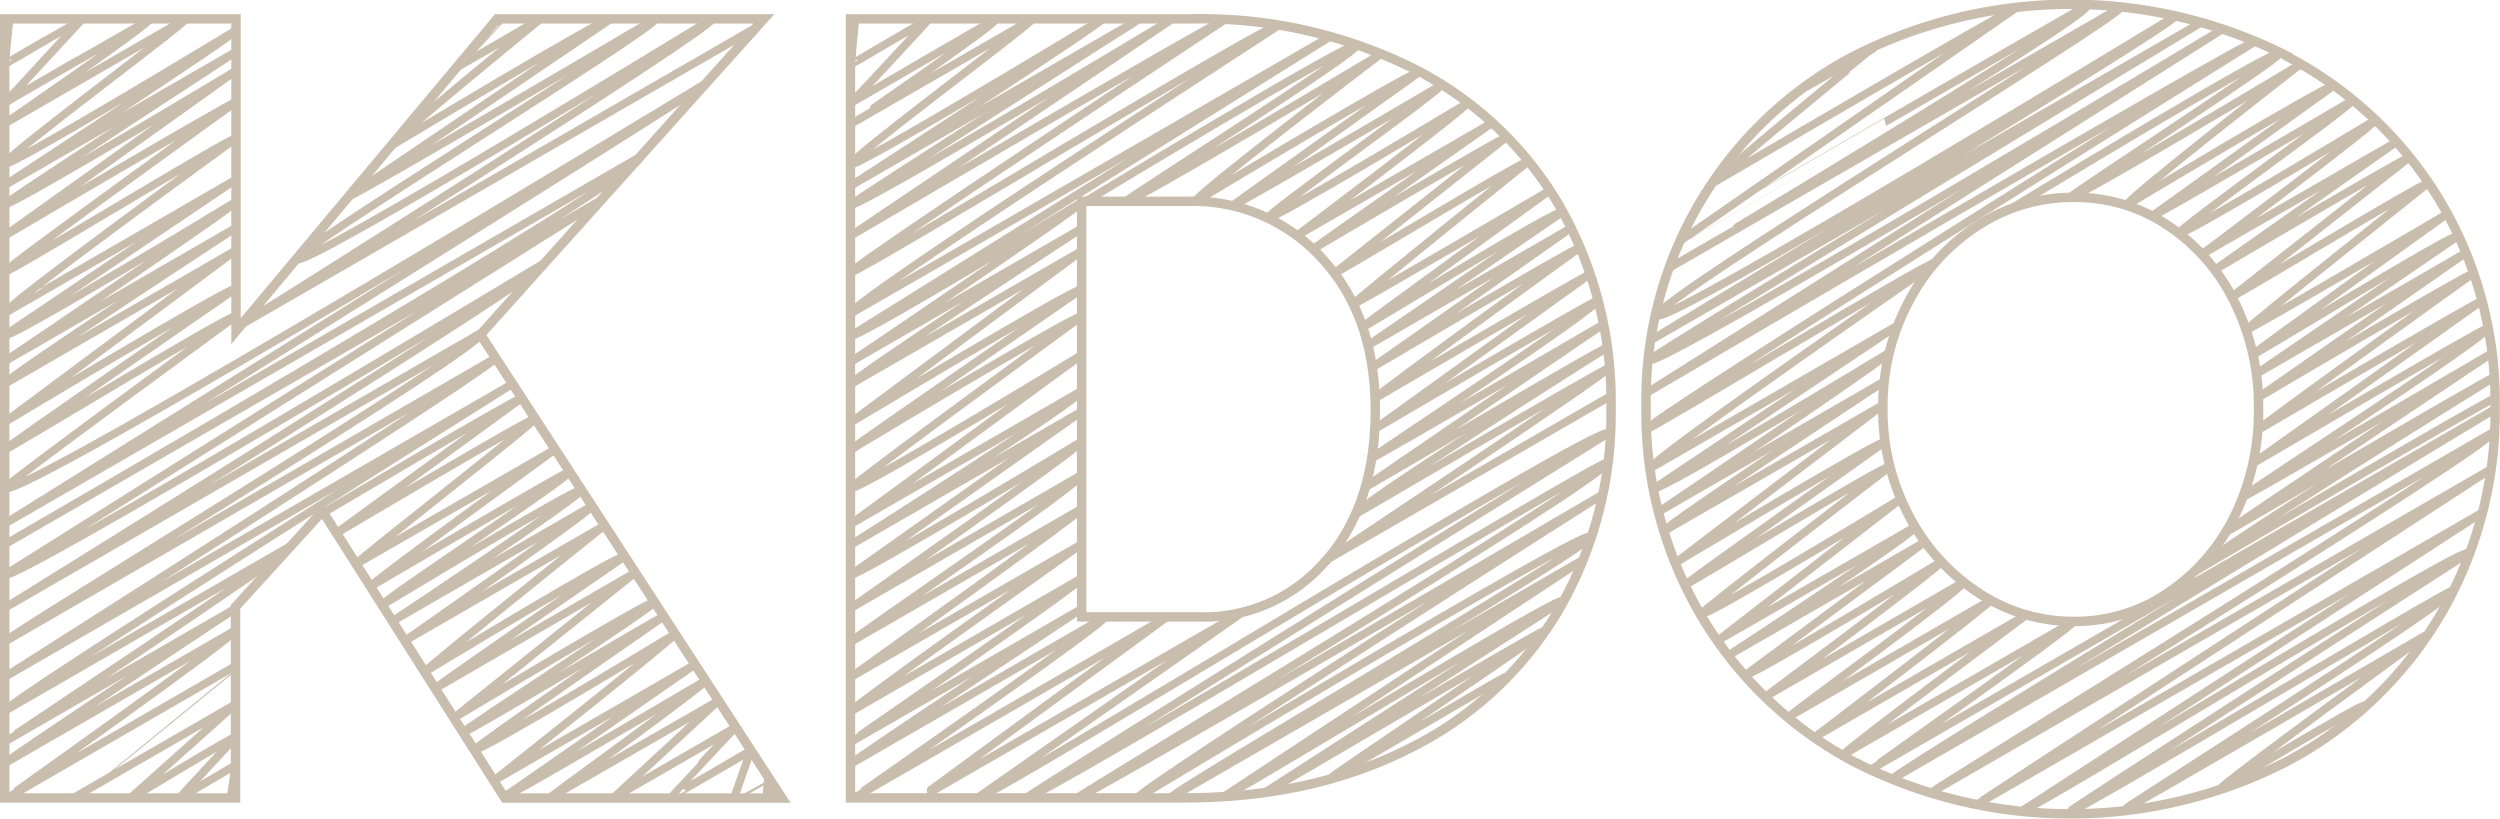
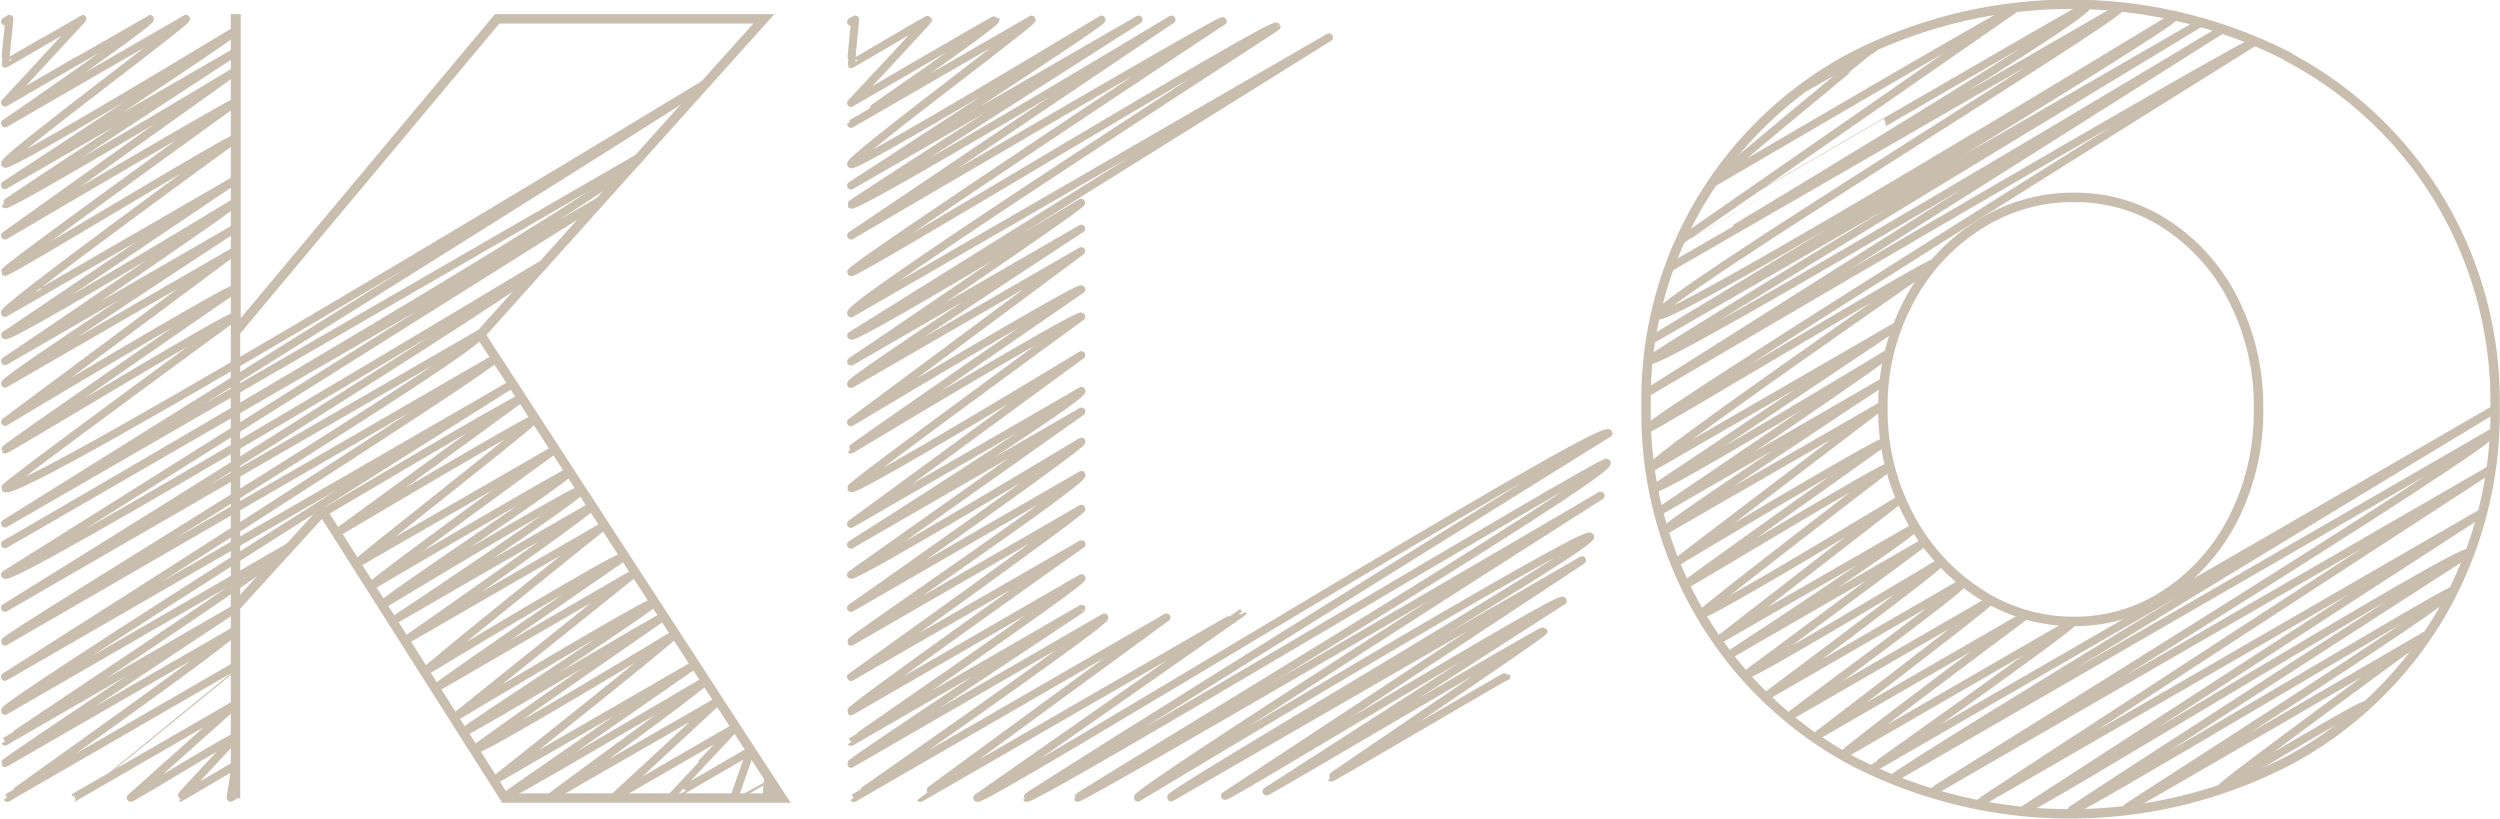
<svg xmlns="http://www.w3.org/2000/svg" viewBox="0 0 265.36 86.88">
  <defs>
    <style>.cls-1,.cls-2{fill:none;stroke:#c9bdae;}.cls-1{stroke-linecap:round;stroke-linejoin:round;stroke-width:0.85px;}.cls-2{stroke-miterlimit:10;}</style>
  </defs>
  <title>text_kdo</title>
  <g id="Vrstva_2" data-name="Vrstva 2">
    <g id="Vrstva_1-2" data-name="Vrstva 1">
      <path class="cls-1" d="M34.33,54.42s20.88-12.4,21-12.14c0,0-19.64,14.32-19.64,14.32S56.61,44.18,56.77,44.45s-19.08,15.22-19,15.44L58.89,47.72S39.2,62,39.32,62.26c0,0,21-12.35,21.1-12.18.27.45-20.05,13.79-19.85,14.14,0,0,20.86-12.63,21.12-12.2s-20,13.9-20,13.9l21.13-12.2C63,54.07,43,68,43,68L64.14,55.79S45,71.12,45.09,71.31c0,0,20.92-12.69,21.18-12.23,0,0-20.14,13.85-20.08,14L67.39,60.8,48.2,76.19s21-12.61,21.22-12.26S49.06,77.52,49.18,77.73,70.32,65.29,70.42,65.46c0,0-20.17,13.94-20.06,14.12.26.46,21.26-12.27,21.26-12.27.14.25-19.18,15.54-19.18,15.54L73.73,70.56s-20.18,14-20.18,14c.13.21,21.31-12.3,21.31-12.3.18.31-16.49,12.28-16.44,12.38L76.23,74.4,65.12,84.68l12.93-7.47s-7,7.44-7,7.47,8.63-5,8.63-5l-1.76,5s3.63-2.11,3.63-2.1-.23,2.07-.22,2.1L82.47,84" />
-       <path class="cls-1" d="M52.37,2.51S53.19,2,53.2,2s-4.76,5.11-4.74,5.15S57.39,2,57.39,2s-16.12,13.1-15.9,13.49c0,0,23.12-13.91,23.36-13.49L37.09,20.8C37.24,21.05,69.57,2,69.57,2,70,2.75,31,26.72,31.46,27.53,32.09,28.62,75.6,2,75.6,2c.46.8-50,32.46-50,32.46L80.12,3" />
      <path class="cls-1" d="M.54,2.28,1,2S.51,6.71.54,6.76,8.72,2,8.75,2L.54,10.89S15.88,2,15.91,2C16.13,2.39.54,13.09.54,13.09L19.74,2c.18.3-19.5,14.85-19.2,15.37S25,3.25,25,3.25c.17.3-24.48,16.4-24.48,16.4L25,5.52S.46,21.53.54,21.67C.79,22.1,25,7.54,25,7.54L.54,25S24.9,10.65,25,10.85c0,0-24.64,17.73-24.48,18S24.81,14.35,25,14.71c0,0-24.8,18-24.48,18.51C.55,33.23,25,19.08,25,19.08L.54,35.57C.85,36.12,25,21.44,25,21.44,25.18,21.73.54,38.33.54,38.33L25,24.2S.3,40.31.54,40.72L25,26.59.54,44.78S24.77,30.22,25,30.65C25,30.65.45,47.56.54,47.71S24.75,33.12,25,33.58c0,0-24.63,18-24.47,18.22,1,1.66,74.33-42.92,74.33-42.92C75,9.13.53,55.57.53,55.57L67.87,16.69C68.84,18.36.53,57.77.53,57.77L63.78,21.25.53,61C1.15,62,57.8,27.91,57.8,27.91c.49.84-57.27,36.6-57.27,36.6L51.22,35.24C52,36.51.3,67.7.53,68.1L52.6,38C52.93,38.6.53,71.84.53,71.84L54.37,40.76S.16,74.8.53,75.45L30.88,57.93C31.15,58.41.5,78.66.53,78.71L25,64.58S.42,80.84.53,81L25,66.89C25.27,67.33.75,84.65.77,84.69L25,70.69s-17.21,14-17.2,14L25,74.75,13.87,84.68c.06.12,11-6.66,11.16-6.45,0,0-6,6.42-5.94,6.44S25,81.19,25,81.24s-.52,3.42-.52,3.43l.53-.31" />
-       <path class="cls-1" d="M115.3,21.33S143.6,4.2,144,4.8s-24.53,16.36-24.43,16.52c.26.45,26.92-15.54,26.92-15.54S126.63,20.91,126.9,21.37c0,0,23.44-14.1,23.68-13.67L130.76,21.86c.11.18,22.15-12.78,22.15-12.78.21.36-18.56,13.66-18.33,14.06S155.68,11,155.68,11c.17.3-18,14-18,14l20.62-11.91L139.36,26.43s20.37-12,20.47-11.82L141.65,29c.07.12,20.38-12.17,20.55-11.86,0,0-18.65,15-18.56,15.14s20.77-12,20.77-12-19.86,14.33-19.79,14.45S165.5,22,165.79,22.54c0,0-20.58,14.11-20.58,14.11l21.44-12.38L145.66,39s21.88-12.94,22-12.71c0,0-21.84,15.79-21.73,16,0,0,22.64-13.26,22.72-13.12L145.9,45.55s23.54-13.83,23.64-13.64c.35.6-24,16.6-24,16.75S170,34.54,170,34.54,144.87,51.66,144.9,51.72s25.47-15,25.58-14.77c0,0-26.95,17-26.61,17.64,0,0,26.68-15.65,26.79-15.47.19.34-29.77,20.27-29.77,20.27l29.94-17.28" />
      <path class="cls-1" d="M90.34,2.32l.43-.25s-.46,4.68-.43,4.73S98.5,2,98.53,2.08s-8.19,8.85-8.19,8.85S105.65,2,105.67,2.08c.22.37-15.33,11.05-15.33,11.06L109.5,2.08c.17.3-19.46,14.82-19.16,15.35S116.92,2.08,116.92,2.08c.19.32-26.58,17.61-26.58,17.61L120.85,2.08S90.24,21.55,90.34,21.72c.34.6,34-19.64,34-19.64L90.34,25S129.61,1.93,129.79,2.24c0,0-39.7,26.23-39.45,26.65S135.11,2.15,135.5,2.82c.05.08-45.72,29.47-45.16,30.44,0,0,50.72-29.29,50.72-29.29L90.34,35.62c.31.54,24.41-14.1,24.41-14.1.17.29-24.41,16.86-24.41,16.86l24.42-14.1S90.1,40.35,90.33,40.76l24.43-14.1L90.33,44.82s24.19-14.52,24.44-14.1c0,0-24.53,16.88-24.44,17,0,0,24.17-14.57,24.44-14.11,0,0-24.59,17.94-24.44,18.2.32.54,24.44-14.11,24.44-14.11S90.33,55.61,90.33,55.61L114.78,41.5c.36.62-24.45,16.31-24.45,16.31l24.45-14.12L90.33,61c.26.45,24.45-14.12,24.45-14.12.22.37-24.45,17.65-24.45,17.65l24.46-14.12c.36.63-24.58,17.51-24.46,17.71L114.79,54c.16.28-24.46,17.86-24.46,17.86L114.8,57.76S90.15,75.19,90.33,75.5L114.8,61.37c.23.39-24.5,17.34-24.47,17.38l24.48-14.13S90.22,80.88,90.33,81.07l26.89-15.53c.28.48-26.63,19.12-26.6,19.17l33.19-19.17S97.65,84.65,97.68,84.69,131.87,64.94,131.88,65L103.73,84.69c.4.7,66.28-40,67-38.7,0,0-61.89,38.5-61.78,38.69.38.67,61.31-36.06,61.6-35.57.68,1.19-56.27,35.39-56.18,35.56.21.36,55.53-32.06,55.53-32.06s-49.47,31.44-49.12,32.05c0,0,47.47-28.61,48-27.7S124,84.16,124.3,84.65l43.63-25.18-37.9,25c.17.29,35.47-21.35,35.85-20.7L134.43,84c.08.14,29.27-17.21,29.4-17s-22.6,15.44-22.54,15.54,18.55-10.86,18.61-10.75" />
-       <path class="cls-1" d="M213.57,22.07s28-17,28.36-16.38c.26.43-22.2,15-22.11,15.19.24.41,24.26-14,24.26-14s-18.62,14.48-18.36,14.91c0,0,21.73-13.06,21.95-12.67L228.44,22.93c.1.17,21.18-12.22,21.18-12.22.21.36-18.55,13.65-18.32,14.06s20.79-12,20.79-12c.18.31-18.37,14.22-18.37,14.22l20.55-11.86L235.14,28.6s20.48-12.08,20.59-11.89l-18.8,14.77c.07.12,20.57-12.29,20.75-12,0,0-19.32,15.36-19.22,15.52s21.23-12.25,21.23-12.25-20.63,14.76-20.55,14.89,21.44-13.07,21.74-12.56L239.53,39.66l22.16-12.79-22,15.33s22.6-13.36,22.74-13.13c0,0-22.93,16.42-22.82,16.61,0,0,23.68-13.87,23.77-13.72L239.1,49.21S263.85,34.67,264,34.86c.38.65-26,17.71-25.91,17.87s26.4-15.24,26.4-15.24-28.29,18.92-28.25,19,28.28-16.61,28.41-16.4c0,0-32,19.83-31.61,20.53,0,0,31.61-18.55,31.74-18.33" />
      <path class="cls-1" d="M191.8,9.18l7-4S181.92,19,182.06,19.28c0,0,31.75-18.6,31.87-18.4,0,0-35.38,24.56-35.38,24.56S221.41.54,221.47.65c.6,1-44.07,27.64-44.06,27.65L225,.85c.42.72-49.78,31.35-49.05,32.61S230.82,1.75,230.82,1.75C231.2,2.41,175.41,36,175.41,36L233.54,2.45S174.92,37.89,175.1,38.21c.62,1.07,60.73-35.06,60.73-35.06L174.89,41.64S239,4,239.27,4.47c0,0-64.73,40.33-64.34,41,.13.22,30.23-18,30.49-17.6,0,.06-30.55,21.12-30.17,21.79,0,0,26.18-15.12,26.18-15.12L175.66,51.79c.32.55,24.9-14.38,24.9-14.38.17.29-24.42,16.86-24.42,16.86L200,40.48s-23.5,15.43-23.27,15.83L199.83,43,177.9,59.7s21.95-13.18,22.17-12.8c0,0-21.17,15-21.09,15.11s21.41-12.91,21.65-12.5c0,0-20.18,15.45-20.06,15.67.27.47,21.21-12.24,21.21-12.24s-19.37,15-19.37,15l20.85-12c.29.51-19.77,13.61-19.77,13.61l20.79-12L185.33,71.61c.22.38,20.76-12,20.76-12,.17.29-18.66,14.31-18.66,14.31l21-12.14c.29.49-18.59,14.12-18.5,14.27l21.4-12.36c.13.22-18.63,14.5-18.63,14.5l22.42-12.94s-19.58,14.58-19.43,14.83L220.07,66c.2.35-21.42,15.57-21.39,15.61l66.1-38.16S200.63,82.19,200.9,82.66l63.74-36.8c.6,1-59.71,38.14-59.65,38.25L264.3,49.86s-54.43,35.38-54.38,35.47l53.5-30.89L214.73,86c.28.5,46.78-28.2,47.3-27.31,0,0-42.63,27.45-42.55,27.58.26.44,40.57-23.86,40.76-23.53.43.75-34.89,23.12-34.83,23.23s32-18.5,32-18.5-21.87,15.94-21.7,16.22c0,0,15.07-9.08,15.24-8.79" />
-       <path class="cls-2" d="M83,84.71H53.58L34.24,54.26,25,64.41V84.7H.5V2H25.05V35.15L52.77,2H81.08L51,35.51Z" />
-       <path class="cls-2" d="M149.79,7.15a37.46,37.46,0,0,1,15.63,14.52A41.78,41.78,0,0,1,171,43.31,41.42,41.42,0,0,1,165.3,65a37.9,37.9,0,0,1-15.93,14.56q-10.26,5.13-23.71,5.13H90.27V2H126.5A50.69,50.69,0,0,1,149.79,7.15Zm-9,52.32q5.19-6,5.19-15.92t-5.54-16A18.49,18.49,0,0,0,126,21.37H114.81V65.48h12.38A17,17,0,0,0,140.76,59.47Z" />
+       <path class="cls-2" d="M83,84.71H53.58L34.24,54.26,25,64.41V84.7V2H25.05V35.15L52.77,2H81.08L51,35.51Z" />
      <path class="cls-2" d="M242.86,6.05A41.16,41.16,0,0,1,259,21.33a41.64,41.64,0,0,1,5.84,21.88A42.59,42.59,0,0,1,259,65.33a41.45,41.45,0,0,1-16.17,15.45,50.36,50.36,0,0,1-46.18,0,41.35,41.35,0,0,1-16.1-15.46,42.42,42.42,0,0,1-5.83-22.11A41.2,41.2,0,0,1,196.68,6a50.85,50.85,0,0,1,46.18,0ZM210.07,23.86a21.17,21.17,0,0,0-7.43,8.08,23.52,23.52,0,0,0-2.78,11.38,23.86,23.86,0,0,0,2.77,11.44,21.75,21.75,0,0,0,7.43,8.2,18.22,18.22,0,0,0,10.09,3A17.46,17.46,0,0,0,230,63a20.9,20.9,0,0,0,7.14-8.13,25.17,25.17,0,0,0,2.59-11.51,24.86,24.86,0,0,0-2.59-11.38,20.56,20.56,0,0,0-7.08-8.08,17.62,17.62,0,0,0-9.91-2.95A18.46,18.46,0,0,0,210.07,23.86Z" />
    </g>
  </g>
</svg>